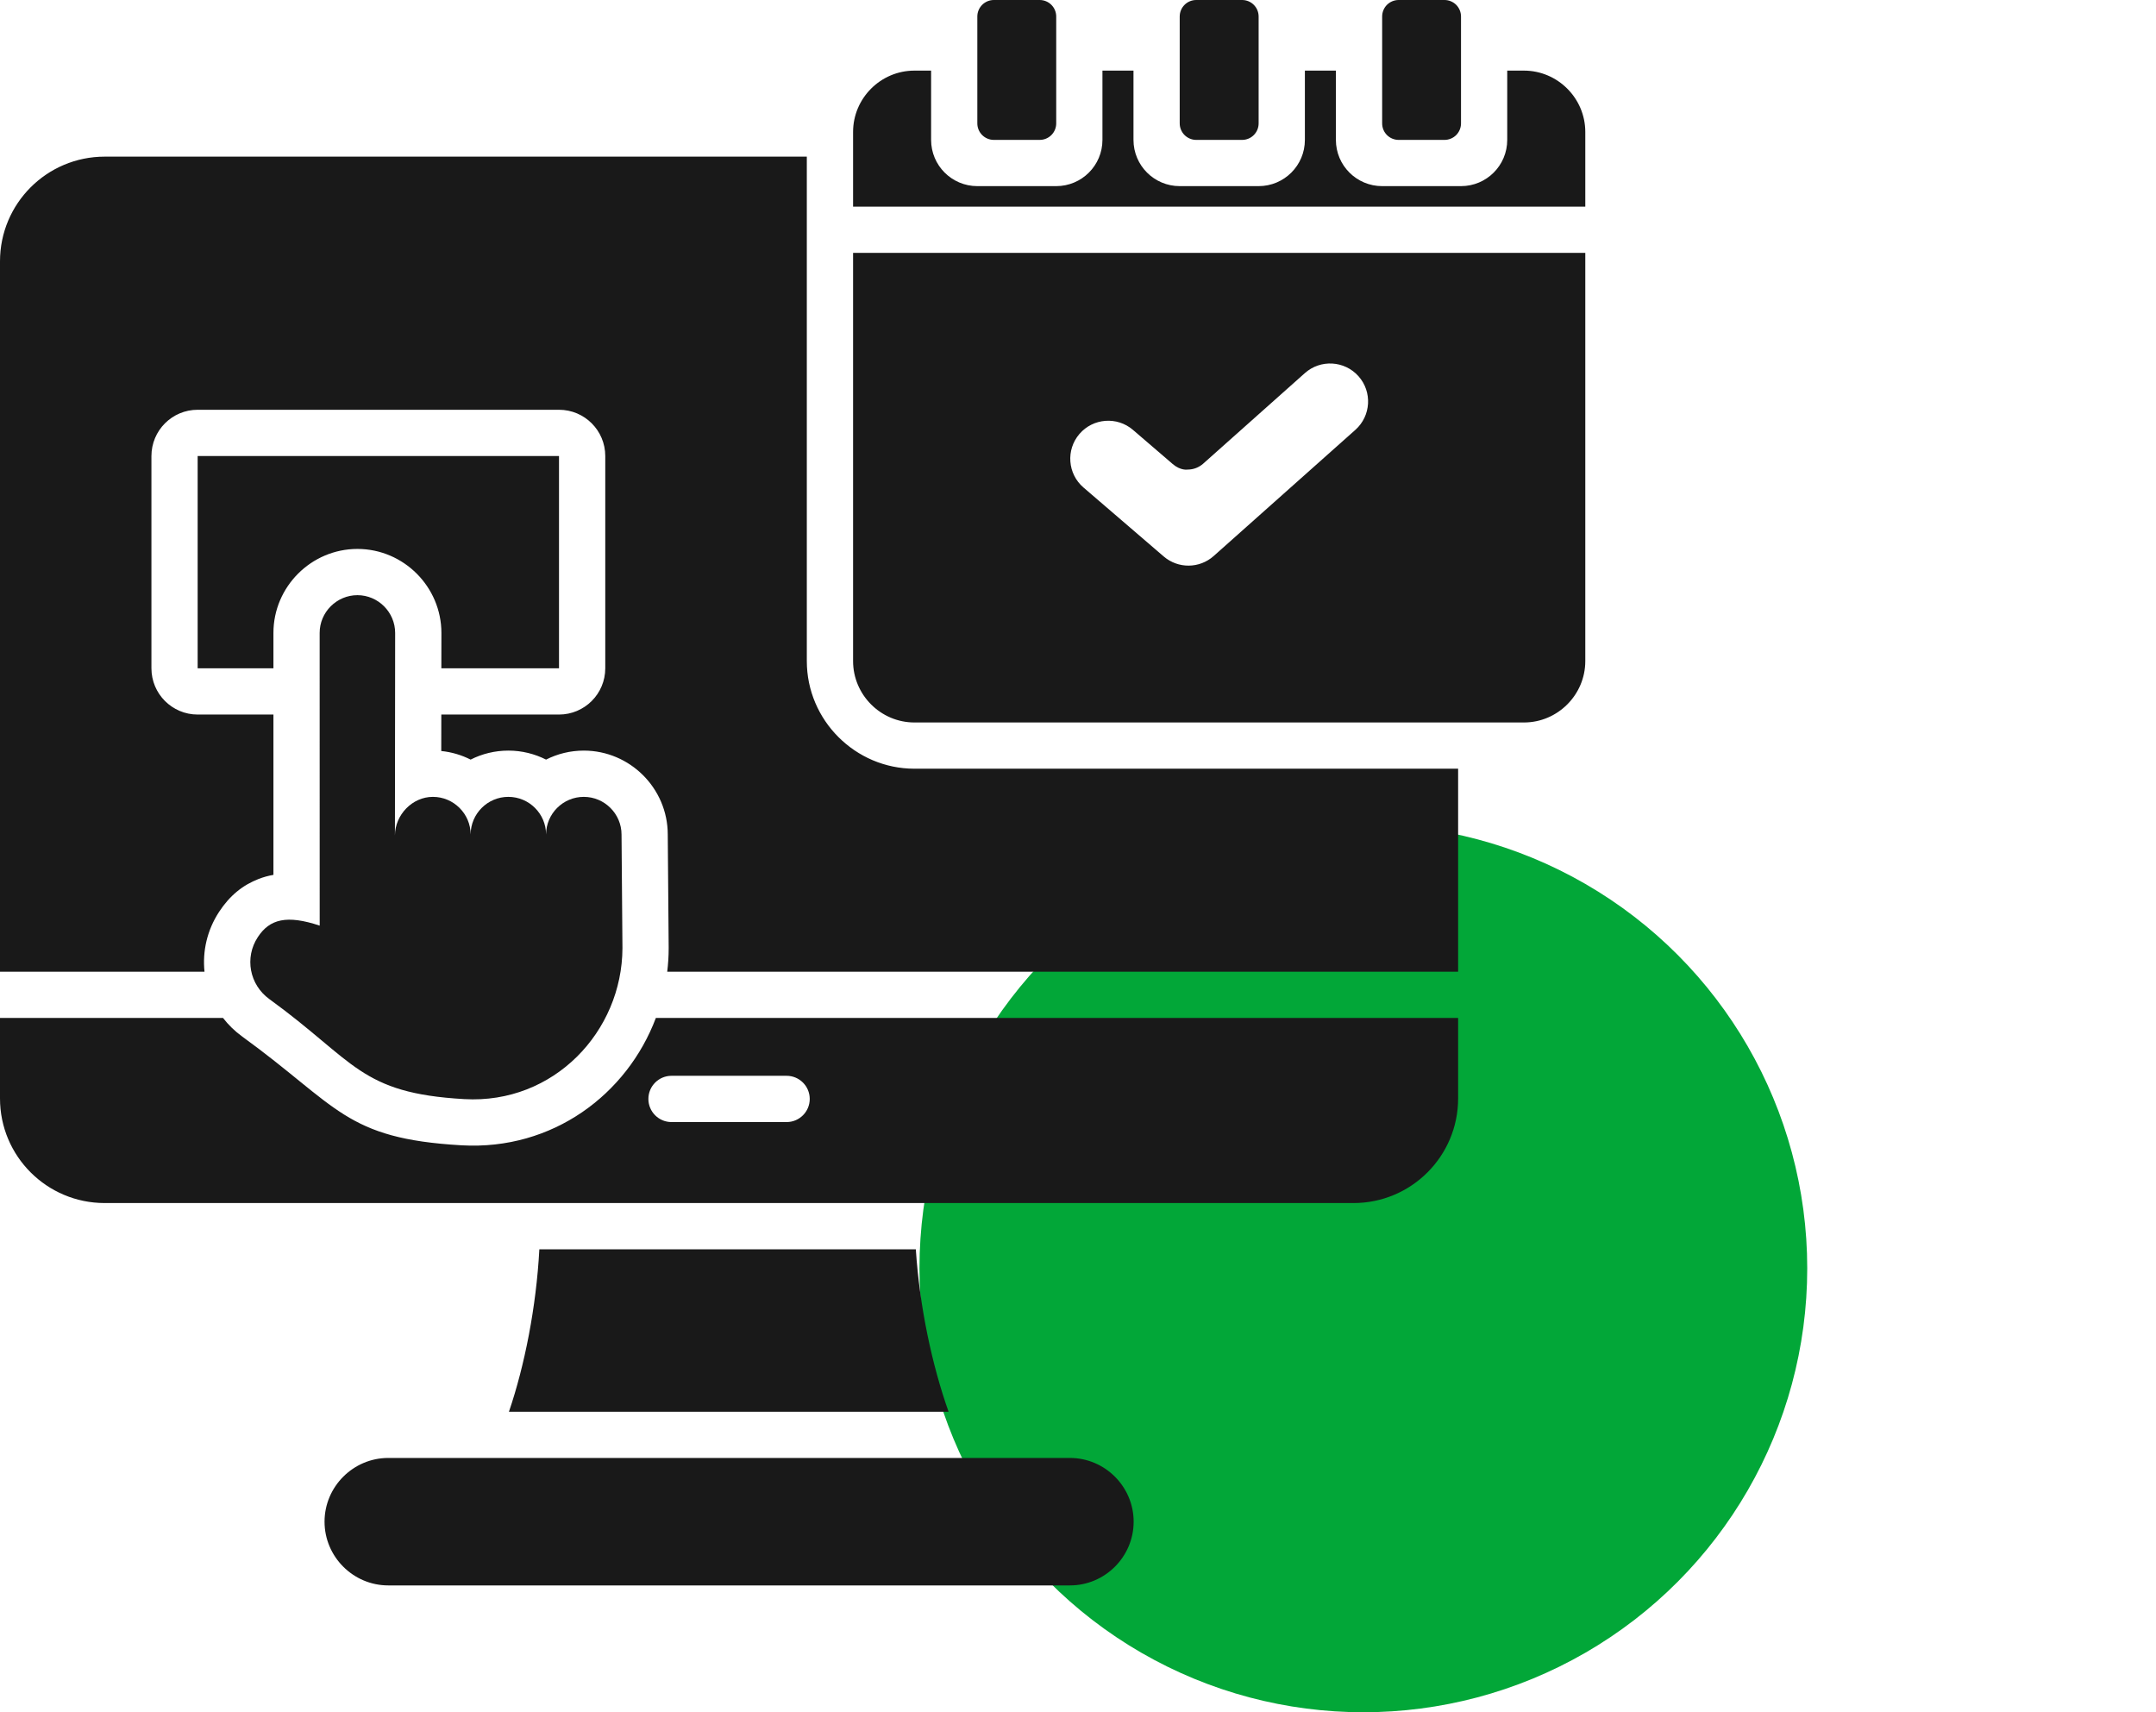
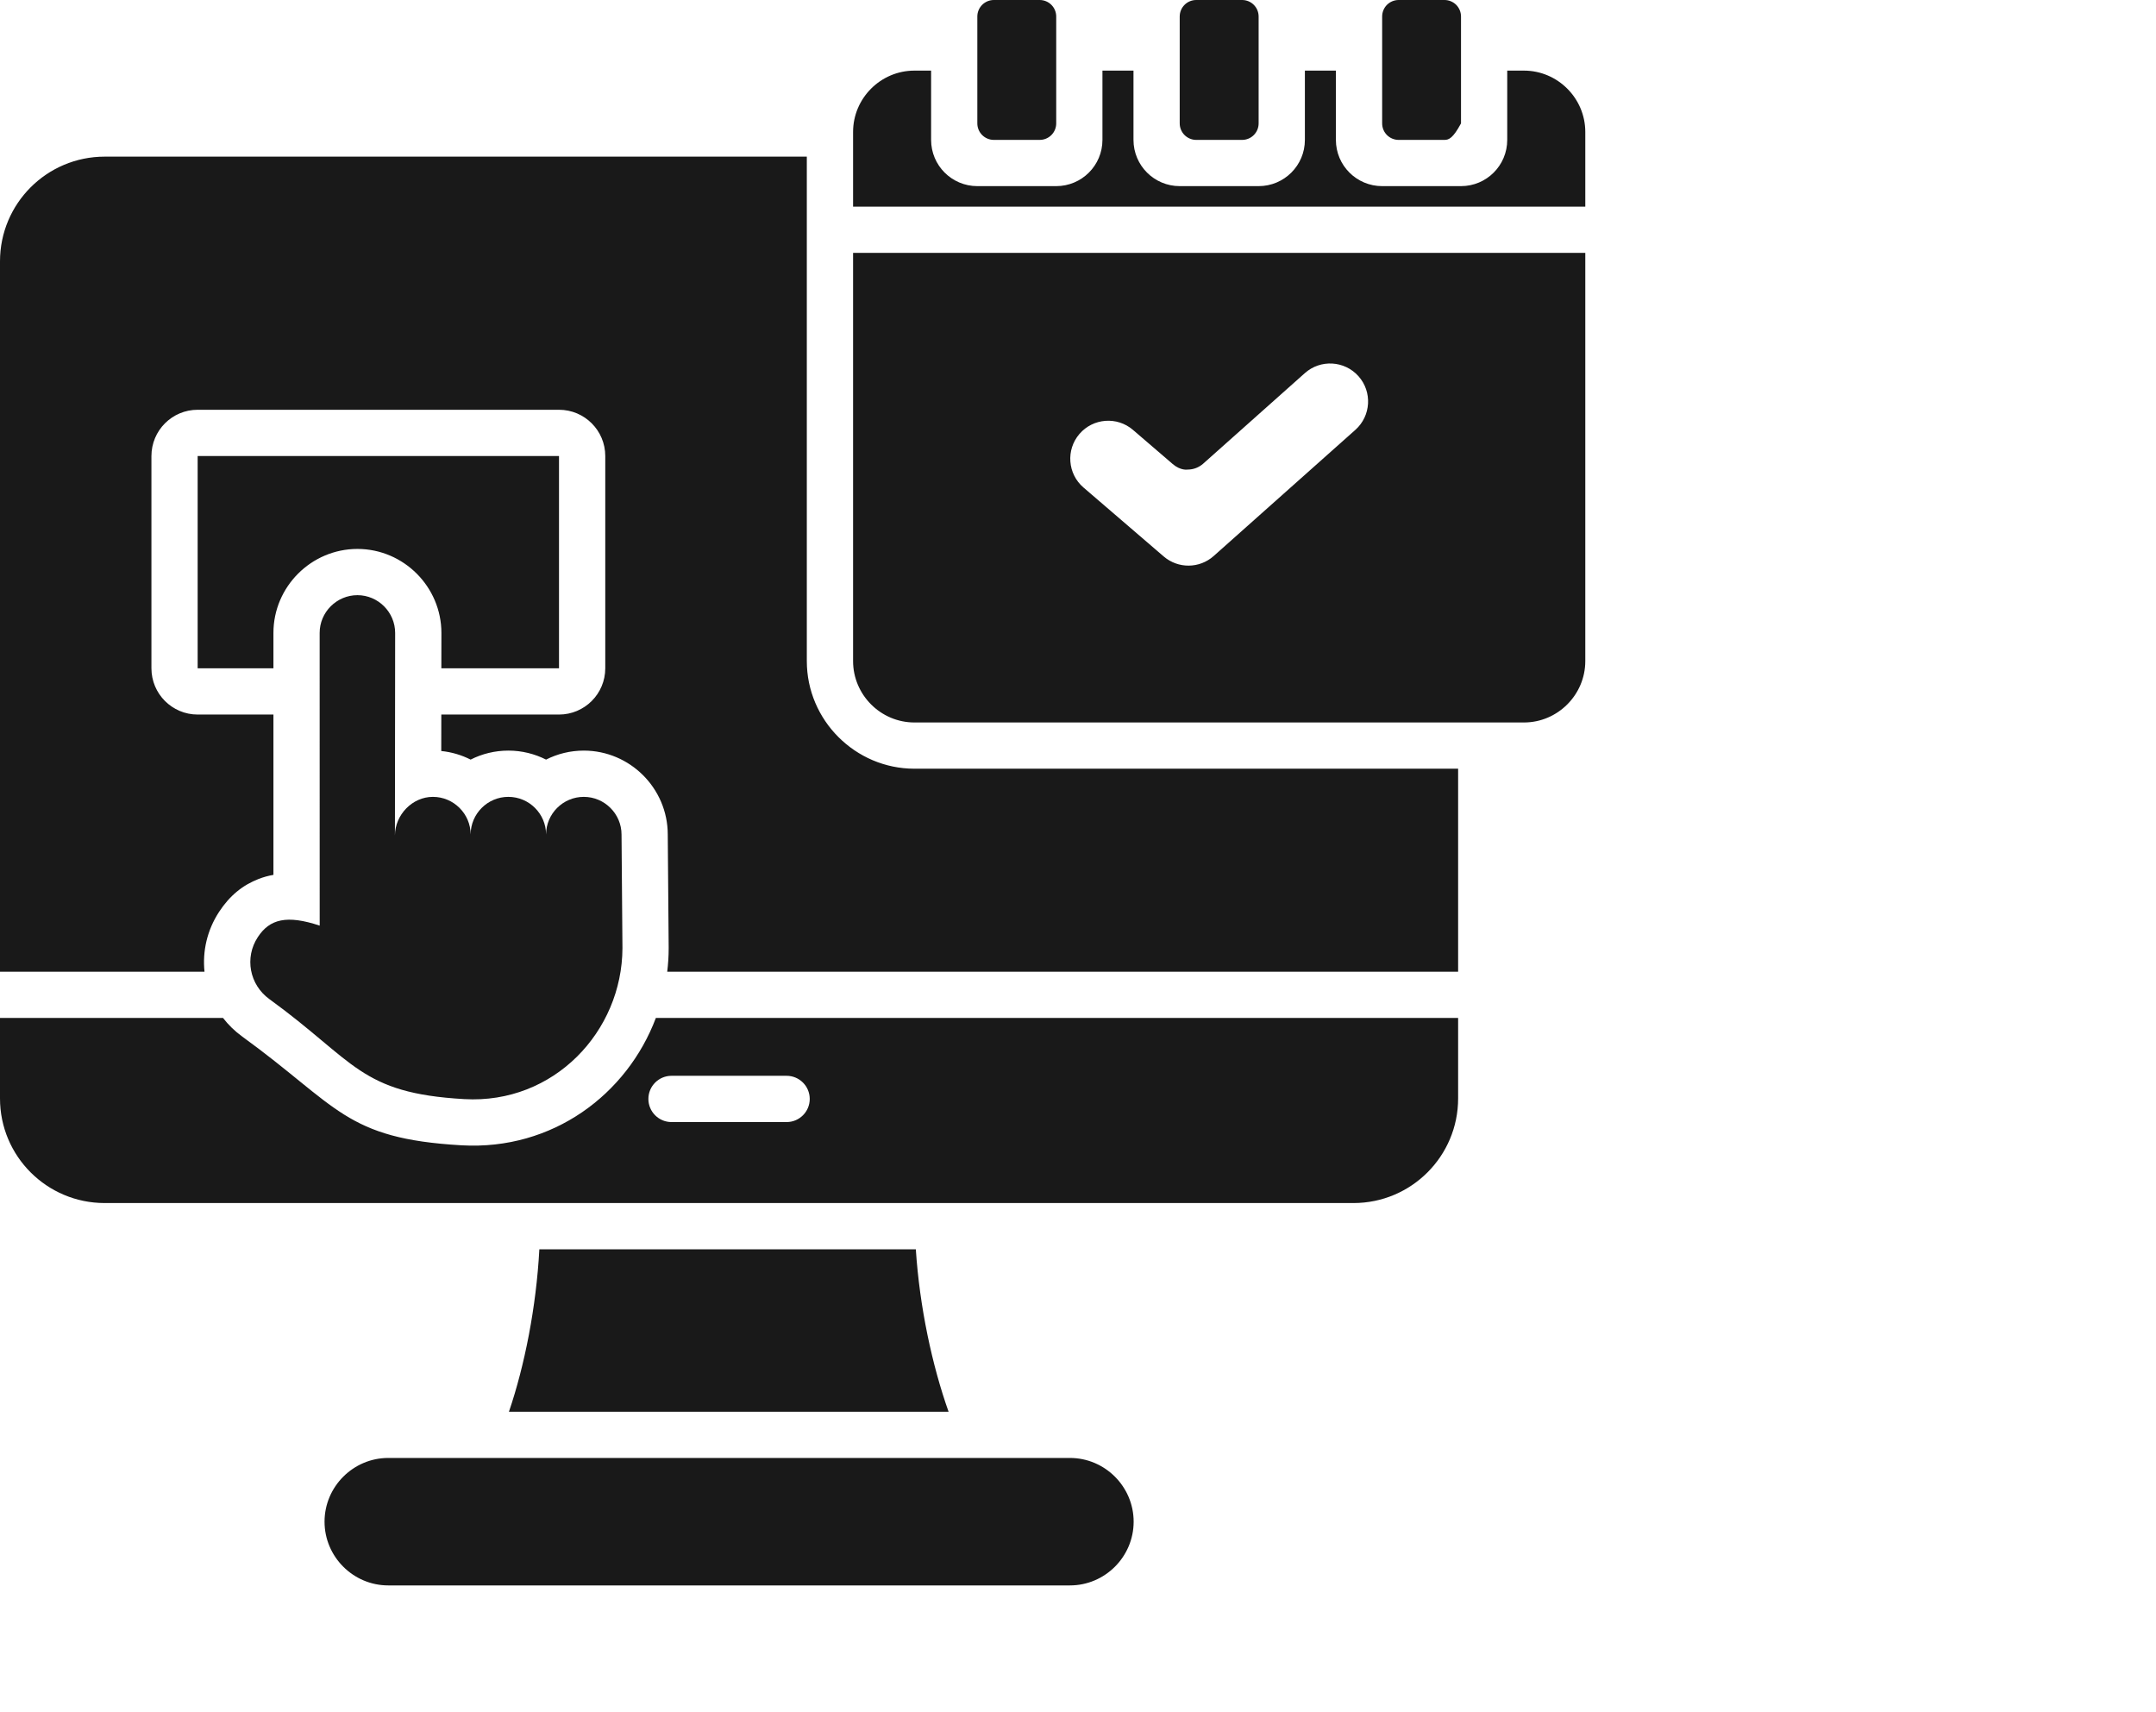
<svg xmlns="http://www.w3.org/2000/svg" width="68" height="54" viewBox="0 0 68 54" fill="none">
-   <circle cx="43" cy="40" r="14" fill="#02A738" />
  <g clip-path="url(#clip0_6081_13332)">
-     <path fill-rule="evenodd" clip-rule="evenodd" d="M17.223 26.317C17.224 25.663 17.76 25.13 18.413 25.131C19.068 25.131 19.604 25.667 19.603 26.321L19.632 29.901C19.624 32.524 17.473 34.826 14.642 34.663C11.344 34.475 11.211 33.479 8.493 31.507C7.869 31.054 7.707 30.201 8.131 29.555C8.505 28.982 9.048 28.848 10.083 29.192L10.082 19.96C10.082 19.306 10.619 18.77 11.274 18.77C11.928 18.771 12.463 19.308 12.463 19.962L12.456 26.348C12.46 25.698 13.004 25.13 13.654 25.131C14.307 25.131 14.843 25.665 14.844 26.317C14.845 25.663 15.38 25.13 16.034 25.131C16.688 25.131 17.222 25.665 17.223 26.317ZM16.052 44.522C16.547 43.068 16.913 41.223 17.011 39.4H28.885C29.004 41.223 29.402 43.068 29.918 44.522H16.052ZM45.989 24.243V30.645H21.044C21.074 30.401 21.09 30.154 21.09 29.905C21.09 29.9 21.09 29.894 21.09 29.889L21.061 26.315C21.059 24.862 19.87 23.673 18.414 23.672C17.986 23.672 17.581 23.774 17.223 23.956C16.865 23.775 16.461 23.672 16.035 23.672C15.607 23.672 15.202 23.774 14.843 23.956C14.559 23.812 14.247 23.718 13.917 23.685L13.919 22.535H17.631C18.437 22.535 19.09 21.882 19.09 21.076V14.382C19.09 13.576 18.437 12.923 17.631 12.923H6.234C5.429 12.923 4.776 13.576 4.776 14.382V21.076C4.776 21.882 5.429 22.535 6.234 22.535H8.624L8.624 27.591C8.456 27.62 8.302 27.664 8.159 27.719C7.658 27.912 7.245 28.245 6.91 28.757C6.529 29.34 6.383 30.005 6.45 30.645H0V8.243C0 6.418 1.478 4.94 3.303 4.94H25.447V20.849C25.447 22.715 26.976 24.243 28.841 24.243H45.989ZM20.686 32.103H45.989V34.642C45.989 36.464 44.511 37.941 42.689 37.941H3.303C1.478 37.941 0 36.464 0 34.642V32.103H7.034C7.202 32.321 7.403 32.518 7.636 32.687L7.637 32.688C10.675 34.892 10.872 35.908 14.558 36.12C17.434 36.284 19.779 34.511 20.686 32.103ZM21.179 35.387H24.81C25.212 35.387 25.539 35.06 25.539 34.658C25.539 34.255 25.212 33.928 24.81 33.928H21.179C20.776 33.928 20.45 34.255 20.45 34.658C20.45 35.06 20.776 35.387 21.179 35.387ZM8.624 21.076H6.234V14.382H17.631V21.076H13.92L13.922 19.964V19.962C13.922 18.507 12.731 17.314 11.276 17.312H11.274C9.818 17.312 8.624 18.504 8.624 19.96L8.624 21.076ZM12.246 45.98H33.745C34.851 45.98 35.755 46.885 35.755 47.99C35.755 49.096 34.851 50 33.745 50H12.246C11.141 50 10.236 49.096 10.236 47.99C10.236 46.885 11.141 45.98 12.246 45.98ZM50 7.975V20.849C50 21.913 49.128 22.785 48.065 22.785H28.841C27.777 22.785 26.906 21.913 26.906 20.849V7.975H50ZM34.173 15.375L36.703 17.549C37.158 17.94 37.832 17.934 38.28 17.535L42.749 13.556C43.242 13.116 43.286 12.358 42.847 11.865C42.407 11.371 41.649 11.327 41.155 11.767L37.946 14.625C37.812 14.743 37.64 14.809 37.461 14.809C37.461 14.809 37.241 14.852 36.985 14.633L36.951 14.603C36.748 14.429 35.734 13.558 35.734 13.558C35.233 13.127 34.476 13.185 34.045 13.686C33.614 14.188 33.672 14.945 34.173 15.375ZM29.367 2.227V4.412C29.367 5.218 30.02 5.87 30.825 5.87H33.313C34.118 5.87 34.771 5.218 34.771 4.412V2.227H35.75V4.412C35.75 5.218 36.403 5.87 37.208 5.87H39.697C40.503 5.87 41.156 5.218 41.156 4.412V2.227H42.134V4.412C42.134 5.218 42.787 5.87 43.593 5.87H46.08C46.886 5.87 47.538 5.218 47.538 4.412V2.227H48.065C49.128 2.227 50 3.097 50 4.162V6.517H26.906V4.162C26.906 3.097 27.777 2.227 28.841 2.227H29.367ZM43.593 0.521C43.593 0.383 43.647 0.25 43.745 0.152C43.843 0.055 43.975 0 44.113 0H45.559C45.697 0 45.83 0.055 45.928 0.152C46.025 0.25 46.08 0.383 46.08 0.521V3.891C46.08 4.029 46.025 4.162 45.928 4.26C45.83 4.357 45.697 4.412 45.559 4.412H44.113C43.975 4.412 43.843 4.357 43.745 4.26C43.647 4.162 43.593 4.029 43.593 3.891V0.521ZM32.792 0C32.93 0 33.063 0.055 33.16 0.152C33.258 0.25 33.313 0.383 33.313 0.521V3.891C33.313 4.029 33.258 4.162 33.16 4.26C33.063 4.357 32.93 4.412 32.792 4.412H31.346C31.208 4.412 31.076 4.357 30.978 4.26C30.88 4.162 30.825 4.029 30.825 3.891V0.521C30.825 0.383 30.88 0.25 30.978 0.152C31.076 0.055 31.208 0 31.346 0H32.792ZM37.208 0.521C37.208 0.233 37.441 0 37.729 0H39.176C39.464 0 39.697 0.233 39.697 0.521V3.891C39.697 4.179 39.464 4.412 39.176 4.412H37.729C37.591 4.412 37.459 4.357 37.361 4.26C37.263 4.162 37.208 4.029 37.208 3.891V0.521Z" fill="#191919" />
+     <path fill-rule="evenodd" clip-rule="evenodd" d="M17.223 26.317C17.224 25.663 17.76 25.13 18.413 25.131C19.068 25.131 19.604 25.667 19.603 26.321L19.632 29.901C19.624 32.524 17.473 34.826 14.642 34.663C11.344 34.475 11.211 33.479 8.493 31.507C7.869 31.054 7.707 30.201 8.131 29.555C8.505 28.982 9.048 28.848 10.083 29.192L10.082 19.96C10.082 19.306 10.619 18.77 11.274 18.77C11.928 18.771 12.463 19.308 12.463 19.962L12.456 26.348C12.46 25.698 13.004 25.13 13.654 25.131C14.307 25.131 14.843 25.665 14.844 26.317C14.845 25.663 15.38 25.13 16.034 25.131C16.688 25.131 17.222 25.665 17.223 26.317ZM16.052 44.522C16.547 43.068 16.913 41.223 17.011 39.4H28.885C29.004 41.223 29.402 43.068 29.918 44.522H16.052ZM45.989 24.243V30.645H21.044C21.074 30.401 21.09 30.154 21.09 29.905C21.09 29.9 21.09 29.894 21.09 29.889L21.061 26.315C21.059 24.862 19.87 23.673 18.414 23.672C17.986 23.672 17.581 23.774 17.223 23.956C16.865 23.775 16.461 23.672 16.035 23.672C15.607 23.672 15.202 23.774 14.843 23.956C14.559 23.812 14.247 23.718 13.917 23.685L13.919 22.535H17.631C18.437 22.535 19.09 21.882 19.09 21.076V14.382C19.09 13.576 18.437 12.923 17.631 12.923H6.234C5.429 12.923 4.776 13.576 4.776 14.382V21.076C4.776 21.882 5.429 22.535 6.234 22.535H8.624L8.624 27.591C8.456 27.62 8.302 27.664 8.159 27.719C7.658 27.912 7.245 28.245 6.91 28.757C6.529 29.34 6.383 30.005 6.45 30.645H0V8.243C0 6.418 1.478 4.94 3.303 4.94H25.447V20.849C25.447 22.715 26.976 24.243 28.841 24.243H45.989ZM20.686 32.103H45.989V34.642C45.989 36.464 44.511 37.941 42.689 37.941H3.303C1.478 37.941 0 36.464 0 34.642V32.103H7.034C7.202 32.321 7.403 32.518 7.636 32.687L7.637 32.688C10.675 34.892 10.872 35.908 14.558 36.12C17.434 36.284 19.779 34.511 20.686 32.103ZM21.179 35.387H24.81C25.212 35.387 25.539 35.06 25.539 34.658C25.539 34.255 25.212 33.928 24.81 33.928H21.179C20.776 33.928 20.45 34.255 20.45 34.658C20.45 35.06 20.776 35.387 21.179 35.387ZM8.624 21.076H6.234V14.382H17.631V21.076H13.92L13.922 19.964V19.962C13.922 18.507 12.731 17.314 11.276 17.312H11.274C9.818 17.312 8.624 18.504 8.624 19.96L8.624 21.076ZM12.246 45.98H33.745C34.851 45.98 35.755 46.885 35.755 47.99C35.755 49.096 34.851 50 33.745 50H12.246C11.141 50 10.236 49.096 10.236 47.99C10.236 46.885 11.141 45.98 12.246 45.98ZM50 7.975V20.849C50 21.913 49.128 22.785 48.065 22.785H28.841C27.777 22.785 26.906 21.913 26.906 20.849V7.975H50ZM34.173 15.375L36.703 17.549C37.158 17.94 37.832 17.934 38.28 17.535L42.749 13.556C43.242 13.116 43.286 12.358 42.847 11.865C42.407 11.371 41.649 11.327 41.155 11.767L37.946 14.625C37.812 14.743 37.64 14.809 37.461 14.809C37.461 14.809 37.241 14.852 36.985 14.633L36.951 14.603C36.748 14.429 35.734 13.558 35.734 13.558C35.233 13.127 34.476 13.185 34.045 13.686C33.614 14.188 33.672 14.945 34.173 15.375ZM29.367 2.227V4.412C29.367 5.218 30.02 5.87 30.825 5.87H33.313C34.118 5.87 34.771 5.218 34.771 4.412V2.227H35.75V4.412C35.75 5.218 36.403 5.87 37.208 5.87H39.697C40.503 5.87 41.156 5.218 41.156 4.412V2.227H42.134V4.412C42.134 5.218 42.787 5.87 43.593 5.87H46.08C46.886 5.87 47.538 5.218 47.538 4.412V2.227H48.065C49.128 2.227 50 3.097 50 4.162V6.517H26.906V4.162C26.906 3.097 27.777 2.227 28.841 2.227H29.367ZM43.593 0.521C43.593 0.383 43.647 0.25 43.745 0.152C43.843 0.055 43.975 0 44.113 0H45.559C45.697 0 45.83 0.055 45.928 0.152C46.025 0.25 46.08 0.383 46.08 0.521V3.891C45.83 4.357 45.697 4.412 45.559 4.412H44.113C43.975 4.412 43.843 4.357 43.745 4.26C43.647 4.162 43.593 4.029 43.593 3.891V0.521ZM32.792 0C32.93 0 33.063 0.055 33.16 0.152C33.258 0.25 33.313 0.383 33.313 0.521V3.891C33.313 4.029 33.258 4.162 33.16 4.26C33.063 4.357 32.93 4.412 32.792 4.412H31.346C31.208 4.412 31.076 4.357 30.978 4.26C30.88 4.162 30.825 4.029 30.825 3.891V0.521C30.825 0.383 30.88 0.25 30.978 0.152C31.076 0.055 31.208 0 31.346 0H32.792ZM37.208 0.521C37.208 0.233 37.441 0 37.729 0H39.176C39.464 0 39.697 0.233 39.697 0.521V3.891C39.697 4.179 39.464 4.412 39.176 4.412H37.729C37.591 4.412 37.459 4.357 37.361 4.26C37.263 4.162 37.208 4.029 37.208 3.891V0.521Z" fill="#191919" />
  </g>
  <defs>
    <clipPath id="clip0_6081_13332">
      <rect width="50" height="50" fill="white" />
    </clipPath>
  </defs>
</svg>